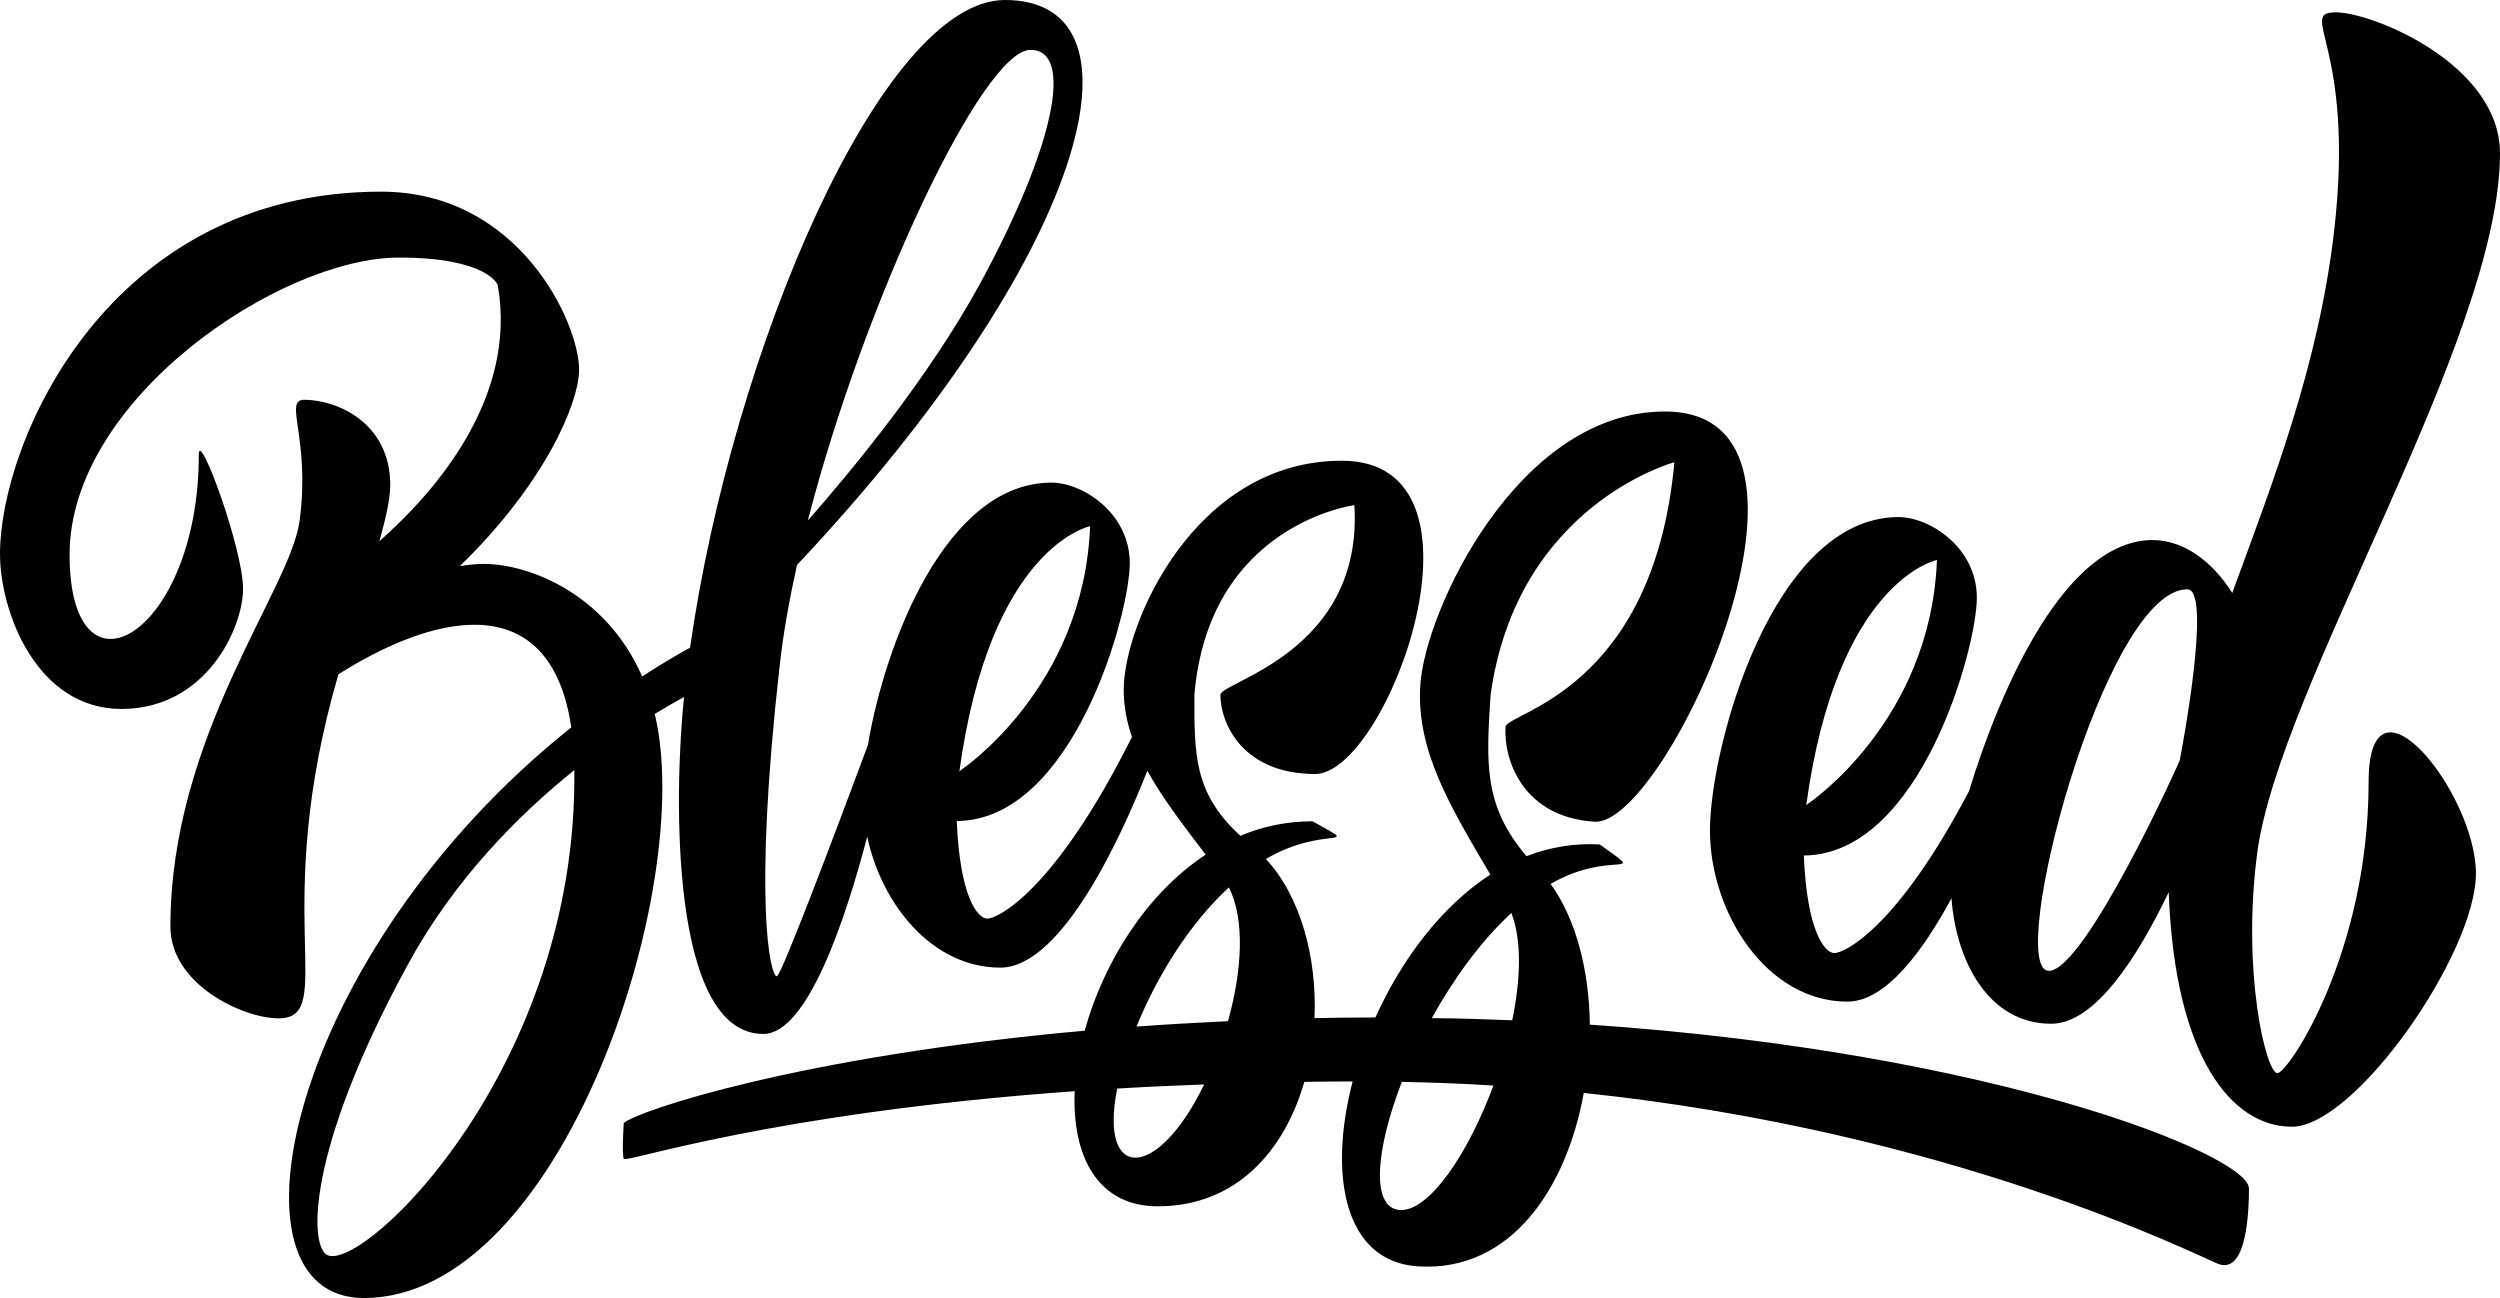
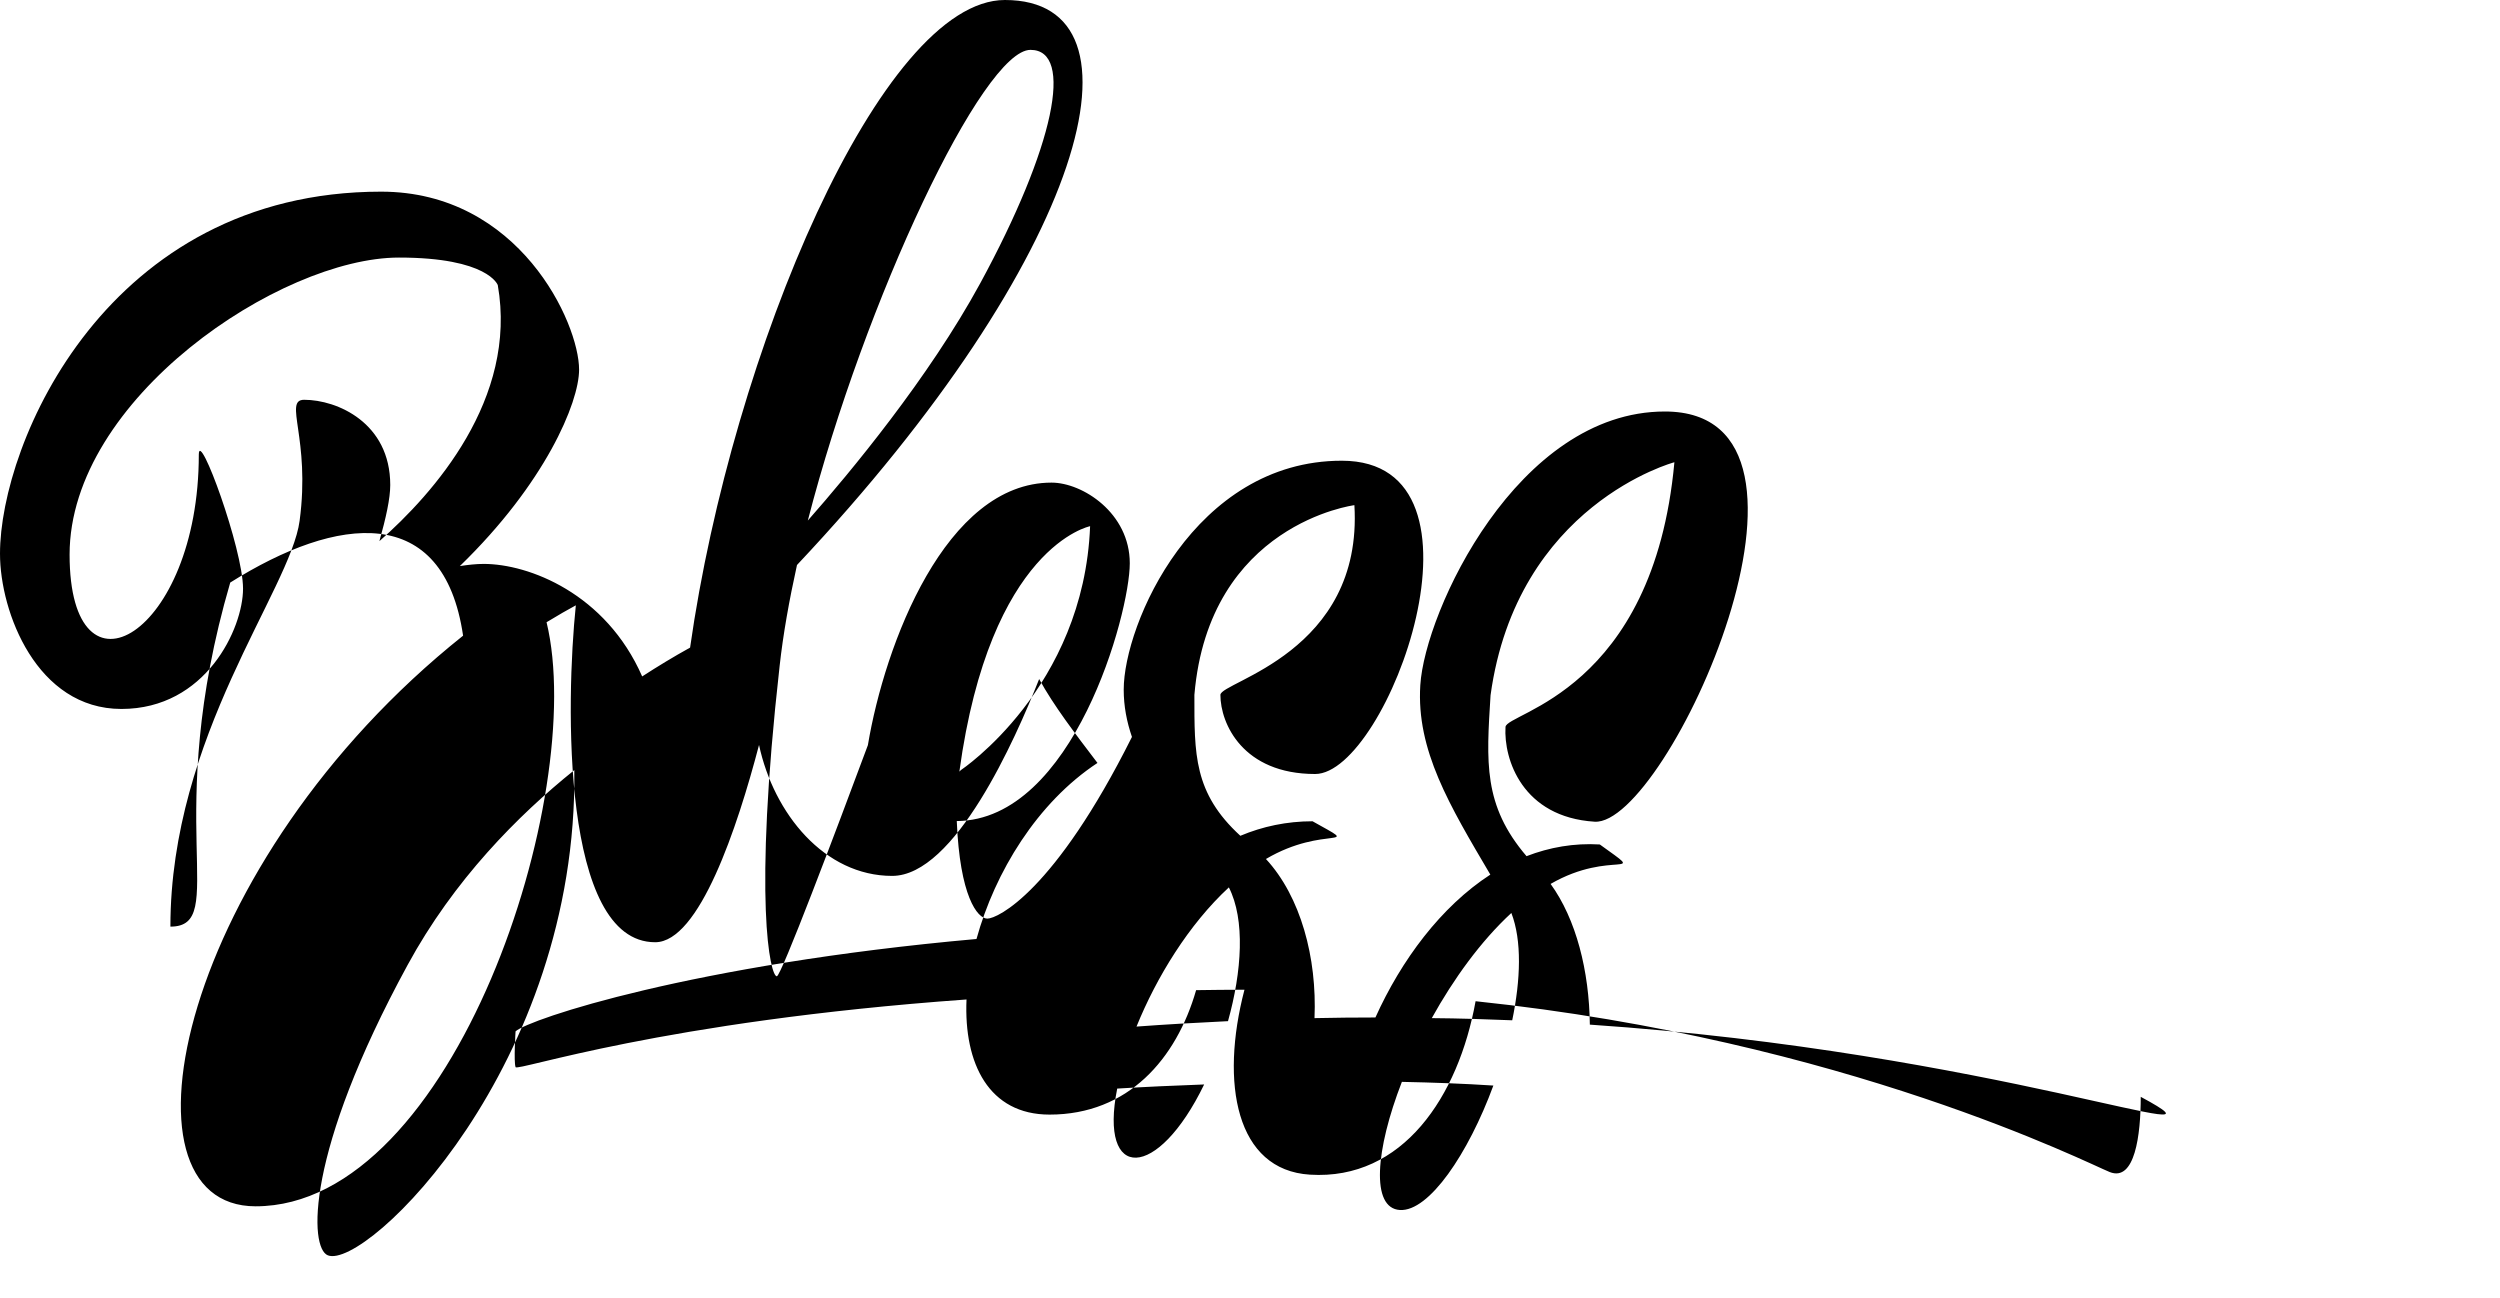
<svg xmlns="http://www.w3.org/2000/svg" height="598.7" preserveAspectRatio="xMidYMid meet" version="1.0" viewBox="123.5 170.7 1153.1 598.7" width="1153.1" zoomAndPan="magnify">
  <g>
    <g id="change1_1">
-       <path d="M856.8,643.3c-0.3-24.8-6.3-48.6-18.1-64.9c28.2-16.3,45.8-1.5,22.7-18.2c-11.9-0.7-23.2,1.3-33.8,5.4 c-20.1-23.5-18.5-43.5-16.6-74.2c12.1-88.1,84.8-107.5,84.8-107.5c-9.7,105.9-77.5,115.4-77.9,122.1c-0.9,14.9,7.8,41.6,41.1,43.7 c33.3,2.1,120.5-189.2,32.4-189.2c-68,0-110.7,92.3-112.8,126.2c-1.9,30,13.5,55.5,32.3,87.4c-22.8,14.8-41.1,39.5-53,65.9 c-9.5,0-18.9,0.1-28.1,0.3c1.2-27.9-6.4-56.1-22.4-73.4c27.1-16,45.6-3.9,21.5-17.4c-11.9,0-23.1,2.4-33.3,6.7 c-21.6-19.8-21.2-37.7-21.2-65c6.7-78.9,73.8-87.5,73.8-87.5c4.1,68.1-61.8,81.4-61.8,87.5c0,13.3,10.4,36.5,43.7,36.5 c33.4,0,86.6-144.5,12.3-144.5c-68,0-100.6,75.5-100.6,105.6c0,7.6,1.4,14.8,3.8,21.8c-35.7,71.4-62,83.8-66.7,83.8 c-4.6,0-12.7-10.4-14.1-45c53.7-0.4,79.8-95.7,79.8-118.9c0-23.2-21.8-37.2-36.1-37.2c-48.8,0-76.9,74.5-84.7,121.1 c-15,40.3-40,106.6-42,106.6c-3,0-11-33.8,1.3-143.2c1.6-14.5,4.4-30.2,8-46.5C625.2,288.8,656.4,170.7,587,170.7 c-56.9,0-125.8,162.1-145.2,298.7c-7.6,4.2-15,8.7-22.1,13.3c-16.8-38.3-52.3-51.9-73.1-51.9c-3.4,0-7.1,0.4-11,1 c39.3-38.1,55-75.4,55-90.6c0-21.5-27.6-82.1-91.3-82.1c-126.3,0-175.8,115.9-175.8,167c0,27,17,71.6,56,71.6 c39,0,56.1-37.2,56.1-55.5c0-18.3-20.4-74-20.4-61.8c0,83.2-59.6,117.9-59.6,46.1c0-71.8,97.2-137,151.9-137 c41.2,0,45.6,12.7,45.6,12.7c9.2,52.5-29.6,96.1-54.6,118.1c3-10.7,5-19.6,5-25.9c0-28.7-24.5-39.3-39.7-39.3 c-9.7,0,3,17.7-2.1,55.8c-4.2,31.8-59.6,99.3-59.6,187.2c0,26.6,33.4,42.3,49.9,42.3c27.5,0-4.5-48.7,27.6-158.7 c49.6-31.2,98.4-36.9,107.4,24.5c-130.8,104.3-163.7,263.2-95.7,263.2c91.5,0,153.4-190.1,134.2-269.4c5.4-3.3,10-5.9,13.5-7.8 c-4.6,44.4-6.7,155.4,36.6,155.4c20.3,0,37.9-52.8,47.9-91c6.8,31.7,30.2,60.4,61.4,60.4c28.9,0,56.8-62.9,67.8-90.8 c6.8,12.4,16.4,24.9,26.9,38.7c-27.8,18.3-47.3,50.4-55.8,81.2c-131.1,11.7-206.5,37-212.6,42.6c0,0-0.9,13.9,0,16.5 c0.7,2.1,67.1-21.1,208-31.2c-1.3,29.7,10.4,53.1,38.3,53.1c36.3,0,58.5-25.7,67.6-57.4c7.3-0.1,14.7-0.2,22.3-0.2 c-11.3,43.2-3.9,83.2,30.2,85.3c42.8,2.7,68.5-36.1,76.4-80c170.5,17.9,282.7,74.9,292.5,78.8c11.6,4.6,14.3-17.1,14.3-34.7 C1161,703.6,1043.8,656,856.8,643.3z M598.8,193.7c20.3,0,11,44.8-23.2,107.7c-23.8,43.7-59.8,87-79.5,109.4 C522.4,308.9,576.9,193.7,598.8,193.7z M274.7,749.7c-8.5-3.4-10.6-46.9,36.8-133.9c21.3-39.2,50.9-69,76.9-89.9 C390.1,662.1,292.2,756.7,274.7,749.7z M626.3,413.4c-2.9,74.8-59.6,112.5-59.6,112.5l-0.7,0.7 C580.2,422.5,626.3,413.4,626.3,413.4z M690.3,580c7.6,14.9,6,38.8-0.4,61.7c-14.6,0.7-28.7,1.5-42.2,2.5 C656.9,621.5,671.8,597.1,690.3,580z M638.8,672.8c12.8-0.8,26.2-1.4,40.1-1.9C657.4,715.3,630.2,715.9,638.8,672.8z M820.6,591.8 c4.9,12.7,4.3,30.7,0.4,49.5c-12.1-0.5-24.5-0.9-37.1-1C793.9,622.3,806.4,604.9,820.6,591.8z M769.2,728.8 c-13.5-0.8-11.3-27.7,0.9-59.1c14.4,0.3,28.5,0.8,42.2,1.7C800.7,702.9,782.6,729.6,769.2,728.8z" fill="inherit" />
-       <path d="M1216,531.3c0,79.2-37.1,134.4-42.1,134.4c-5.1,0-16.5-46.3-9.3-101.4c10.1-77.3,112-237,112-322.9 c0-40.9-58.6-65-75.7-65c-18.1,0,9.1,15.4-0.8,100.8c-7.2,62.3-28.6,116.7-47,167c-9.2-14.7-22.6-24.4-36.7-24.4 c-39.9,0-69.8,67-84.7,115.8c-33.3,63.4-57.5,74.7-62.1,74.7c-4.6,0-12.7-10.4-14.1-45c53.7-0.4,79.8-95.7,79.8-118.9 c0-23.2-21.8-37.2-36.1-37.2c-58.3,0-87,106.5-87,144.5c0,38,26.2,79,63.4,79c17.6,0,34.8-23.2,48-47.7c2.1,28.9,17,57.9,46,57.9 c20.4,0,40.1-31.3,54.2-60.7c2.8,76.5,29.2,108.2,56.8,108.2c29.2,0,84.9-79.9,84.9-116.9C1265.4,536.4,1216,474.9,1216,531.3z M1016.9,429c-2.9,74.8-59.6,112.5-59.6,112.5l-0.7,0.7C970.8,438.1,1016.9,429,1016.9,429z M1068.5,618.5 c-20.3,0,25.4-176,63.9-176c11.8,0-3.4,78.3-3.4,78.3h0.1C1128.9,522.1,1085.1,618.5,1068.5,618.5z" fill="inherit" />
+       <path d="M856.8,643.3c-0.3-24.8-6.3-48.6-18.1-64.9c28.2-16.3,45.8-1.5,22.7-18.2c-11.9-0.7-23.2,1.3-33.8,5.4 c-20.1-23.5-18.5-43.5-16.6-74.2c12.1-88.1,84.8-107.5,84.8-107.5c-9.7,105.9-77.5,115.4-77.9,122.1c-0.9,14.9,7.8,41.6,41.1,43.7 c33.3,2.1,120.5-189.2,32.4-189.2c-68,0-110.7,92.3-112.8,126.2c-1.9,30,13.5,55.5,32.3,87.4c-22.8,14.8-41.1,39.5-53,65.9 c-9.5,0-18.9,0.1-28.1,0.3c1.2-27.9-6.4-56.1-22.4-73.4c27.1-16,45.6-3.9,21.5-17.4c-11.9,0-23.1,2.4-33.3,6.7 c-21.6-19.8-21.2-37.7-21.2-65c6.7-78.9,73.8-87.5,73.8-87.5c4.1,68.1-61.8,81.4-61.8,87.5c0,13.3,10.4,36.5,43.7,36.5 c33.4,0,86.6-144.5,12.3-144.5c-68,0-100.6,75.5-100.6,105.6c0,7.6,1.4,14.8,3.8,21.8c-35.7,71.4-62,83.8-66.7,83.8 c-4.6,0-12.7-10.4-14.1-45c53.7-0.4,79.8-95.7,79.8-118.9c0-23.2-21.8-37.2-36.1-37.2c-48.8,0-76.9,74.5-84.7,121.1 c-15,40.3-40,106.6-42,106.6c-3,0-11-33.8,1.3-143.2c1.6-14.5,4.4-30.2,8-46.5C625.2,288.8,656.4,170.7,587,170.7 c-56.9,0-125.8,162.1-145.2,298.7c-7.6,4.2-15,8.7-22.1,13.3c-16.8-38.3-52.3-51.9-73.1-51.9c-3.4,0-7.1,0.4-11,1 c39.3-38.1,55-75.4,55-90.6c0-21.5-27.6-82.1-91.3-82.1c-126.3,0-175.8,115.9-175.8,167c0,27,17,71.6,56,71.6 c39,0,56.1-37.2,56.1-55.5c0-18.3-20.4-74-20.4-61.8c0,83.2-59.6,117.9-59.6,46.1c0-71.8,97.2-137,151.9-137 c41.2,0,45.6,12.7,45.6,12.7c9.2,52.5-29.6,96.1-54.6,118.1c3-10.7,5-19.6,5-25.9c0-28.7-24.5-39.3-39.7-39.3 c-9.7,0,3,17.7-2.1,55.8c-4.2,31.8-59.6,99.3-59.6,187.2c27.5,0-4.5-48.7,27.6-158.7 c49.6-31.2,98.4-36.9,107.4,24.5c-130.8,104.3-163.7,263.2-95.7,263.2c91.5,0,153.4-190.1,134.2-269.4c5.4-3.3,10-5.9,13.5-7.8 c-4.6,44.4-6.7,155.4,36.6,155.4c20.3,0,37.9-52.8,47.9-91c6.8,31.7,30.2,60.4,61.4,60.4c28.9,0,56.8-62.9,67.8-90.8 c6.8,12.4,16.4,24.9,26.9,38.7c-27.8,18.3-47.3,50.4-55.8,81.2c-131.1,11.7-206.5,37-212.6,42.6c0,0-0.9,13.9,0,16.5 c0.7,2.1,67.1-21.1,208-31.2c-1.3,29.7,10.4,53.1,38.3,53.1c36.3,0,58.5-25.7,67.6-57.4c7.3-0.1,14.7-0.2,22.3-0.2 c-11.3,43.2-3.9,83.2,30.2,85.3c42.8,2.7,68.5-36.1,76.4-80c170.5,17.9,282.7,74.9,292.5,78.8c11.6,4.6,14.3-17.1,14.3-34.7 C1161,703.6,1043.8,656,856.8,643.3z M598.8,193.7c20.3,0,11,44.8-23.2,107.7c-23.8,43.7-59.8,87-79.5,109.4 C522.4,308.9,576.9,193.7,598.8,193.7z M274.7,749.7c-8.5-3.4-10.6-46.9,36.8-133.9c21.3-39.2,50.9-69,76.9-89.9 C390.1,662.1,292.2,756.7,274.7,749.7z M626.3,413.4c-2.9,74.8-59.6,112.5-59.6,112.5l-0.7,0.7 C580.2,422.5,626.3,413.4,626.3,413.4z M690.3,580c7.6,14.9,6,38.8-0.4,61.7c-14.6,0.7-28.7,1.5-42.2,2.5 C656.9,621.5,671.8,597.1,690.3,580z M638.8,672.8c12.8-0.8,26.2-1.4,40.1-1.9C657.4,715.3,630.2,715.9,638.8,672.8z M820.6,591.8 c4.9,12.7,4.3,30.7,0.4,49.5c-12.1-0.5-24.5-0.9-37.1-1C793.9,622.3,806.4,604.9,820.6,591.8z M769.2,728.8 c-13.5-0.8-11.3-27.7,0.9-59.1c14.4,0.3,28.5,0.8,42.2,1.7C800.7,702.9,782.6,729.6,769.2,728.8z" fill="inherit" />
    </g>
  </g>
</svg>